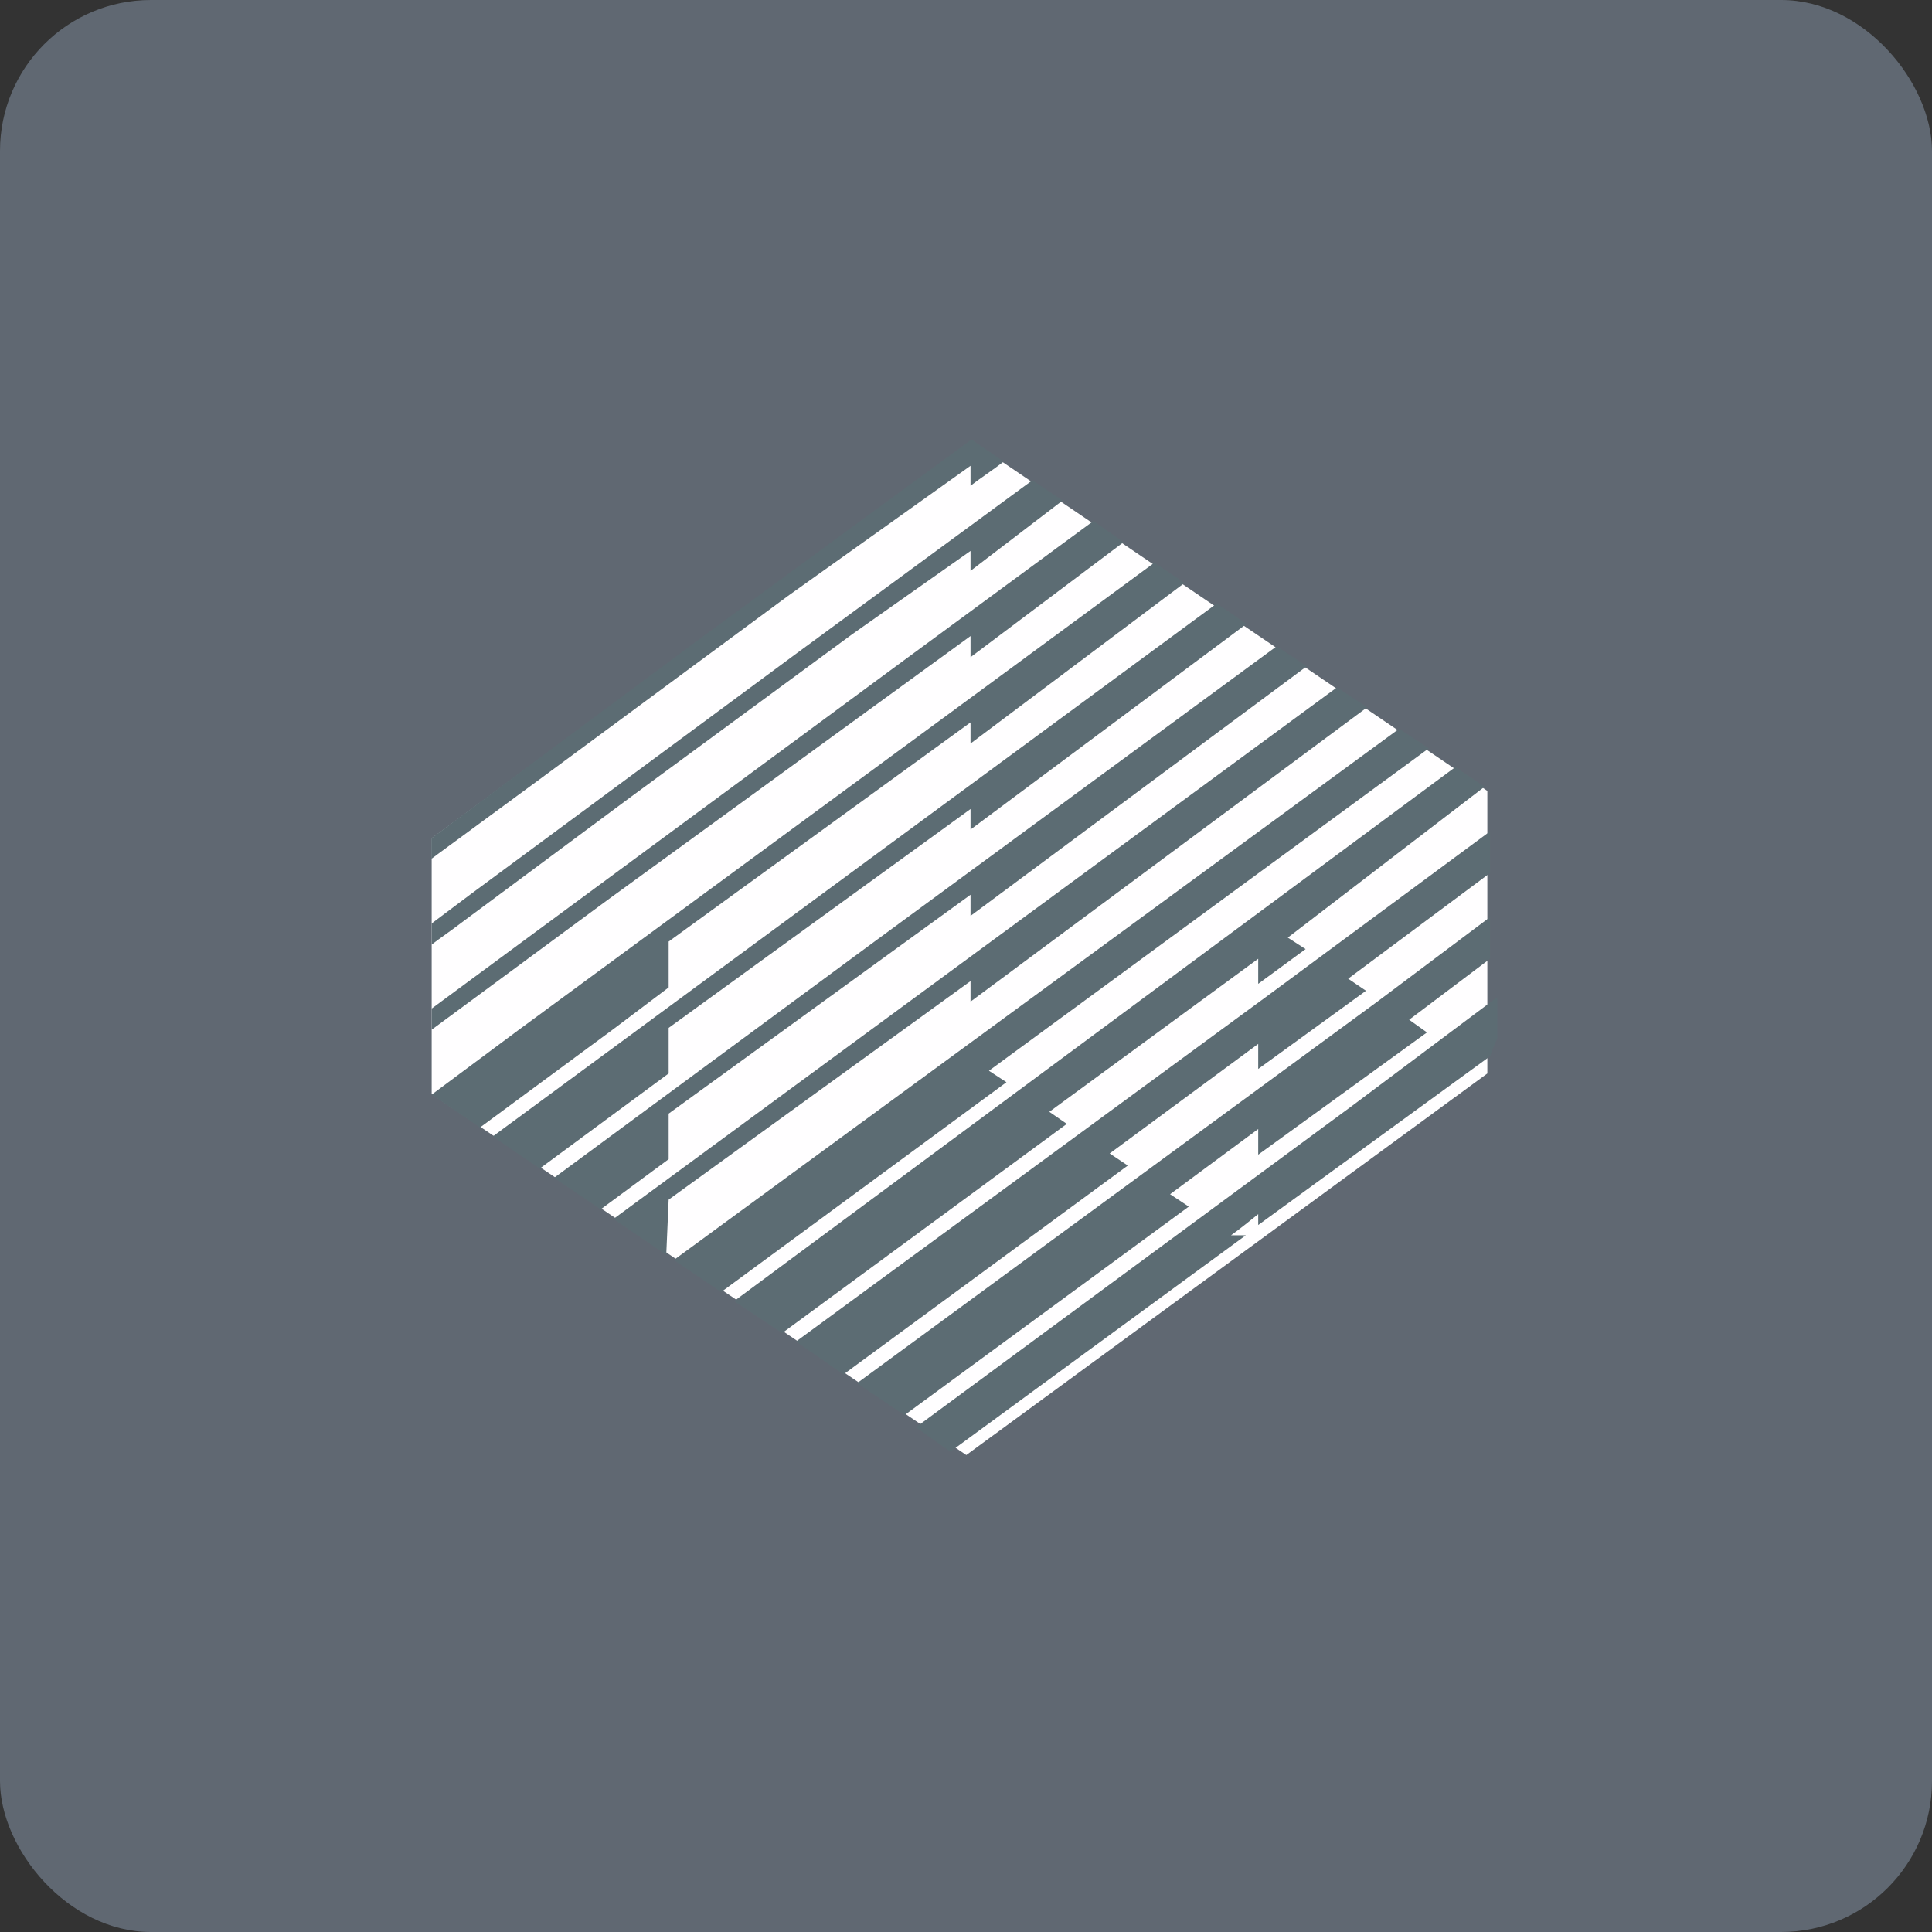
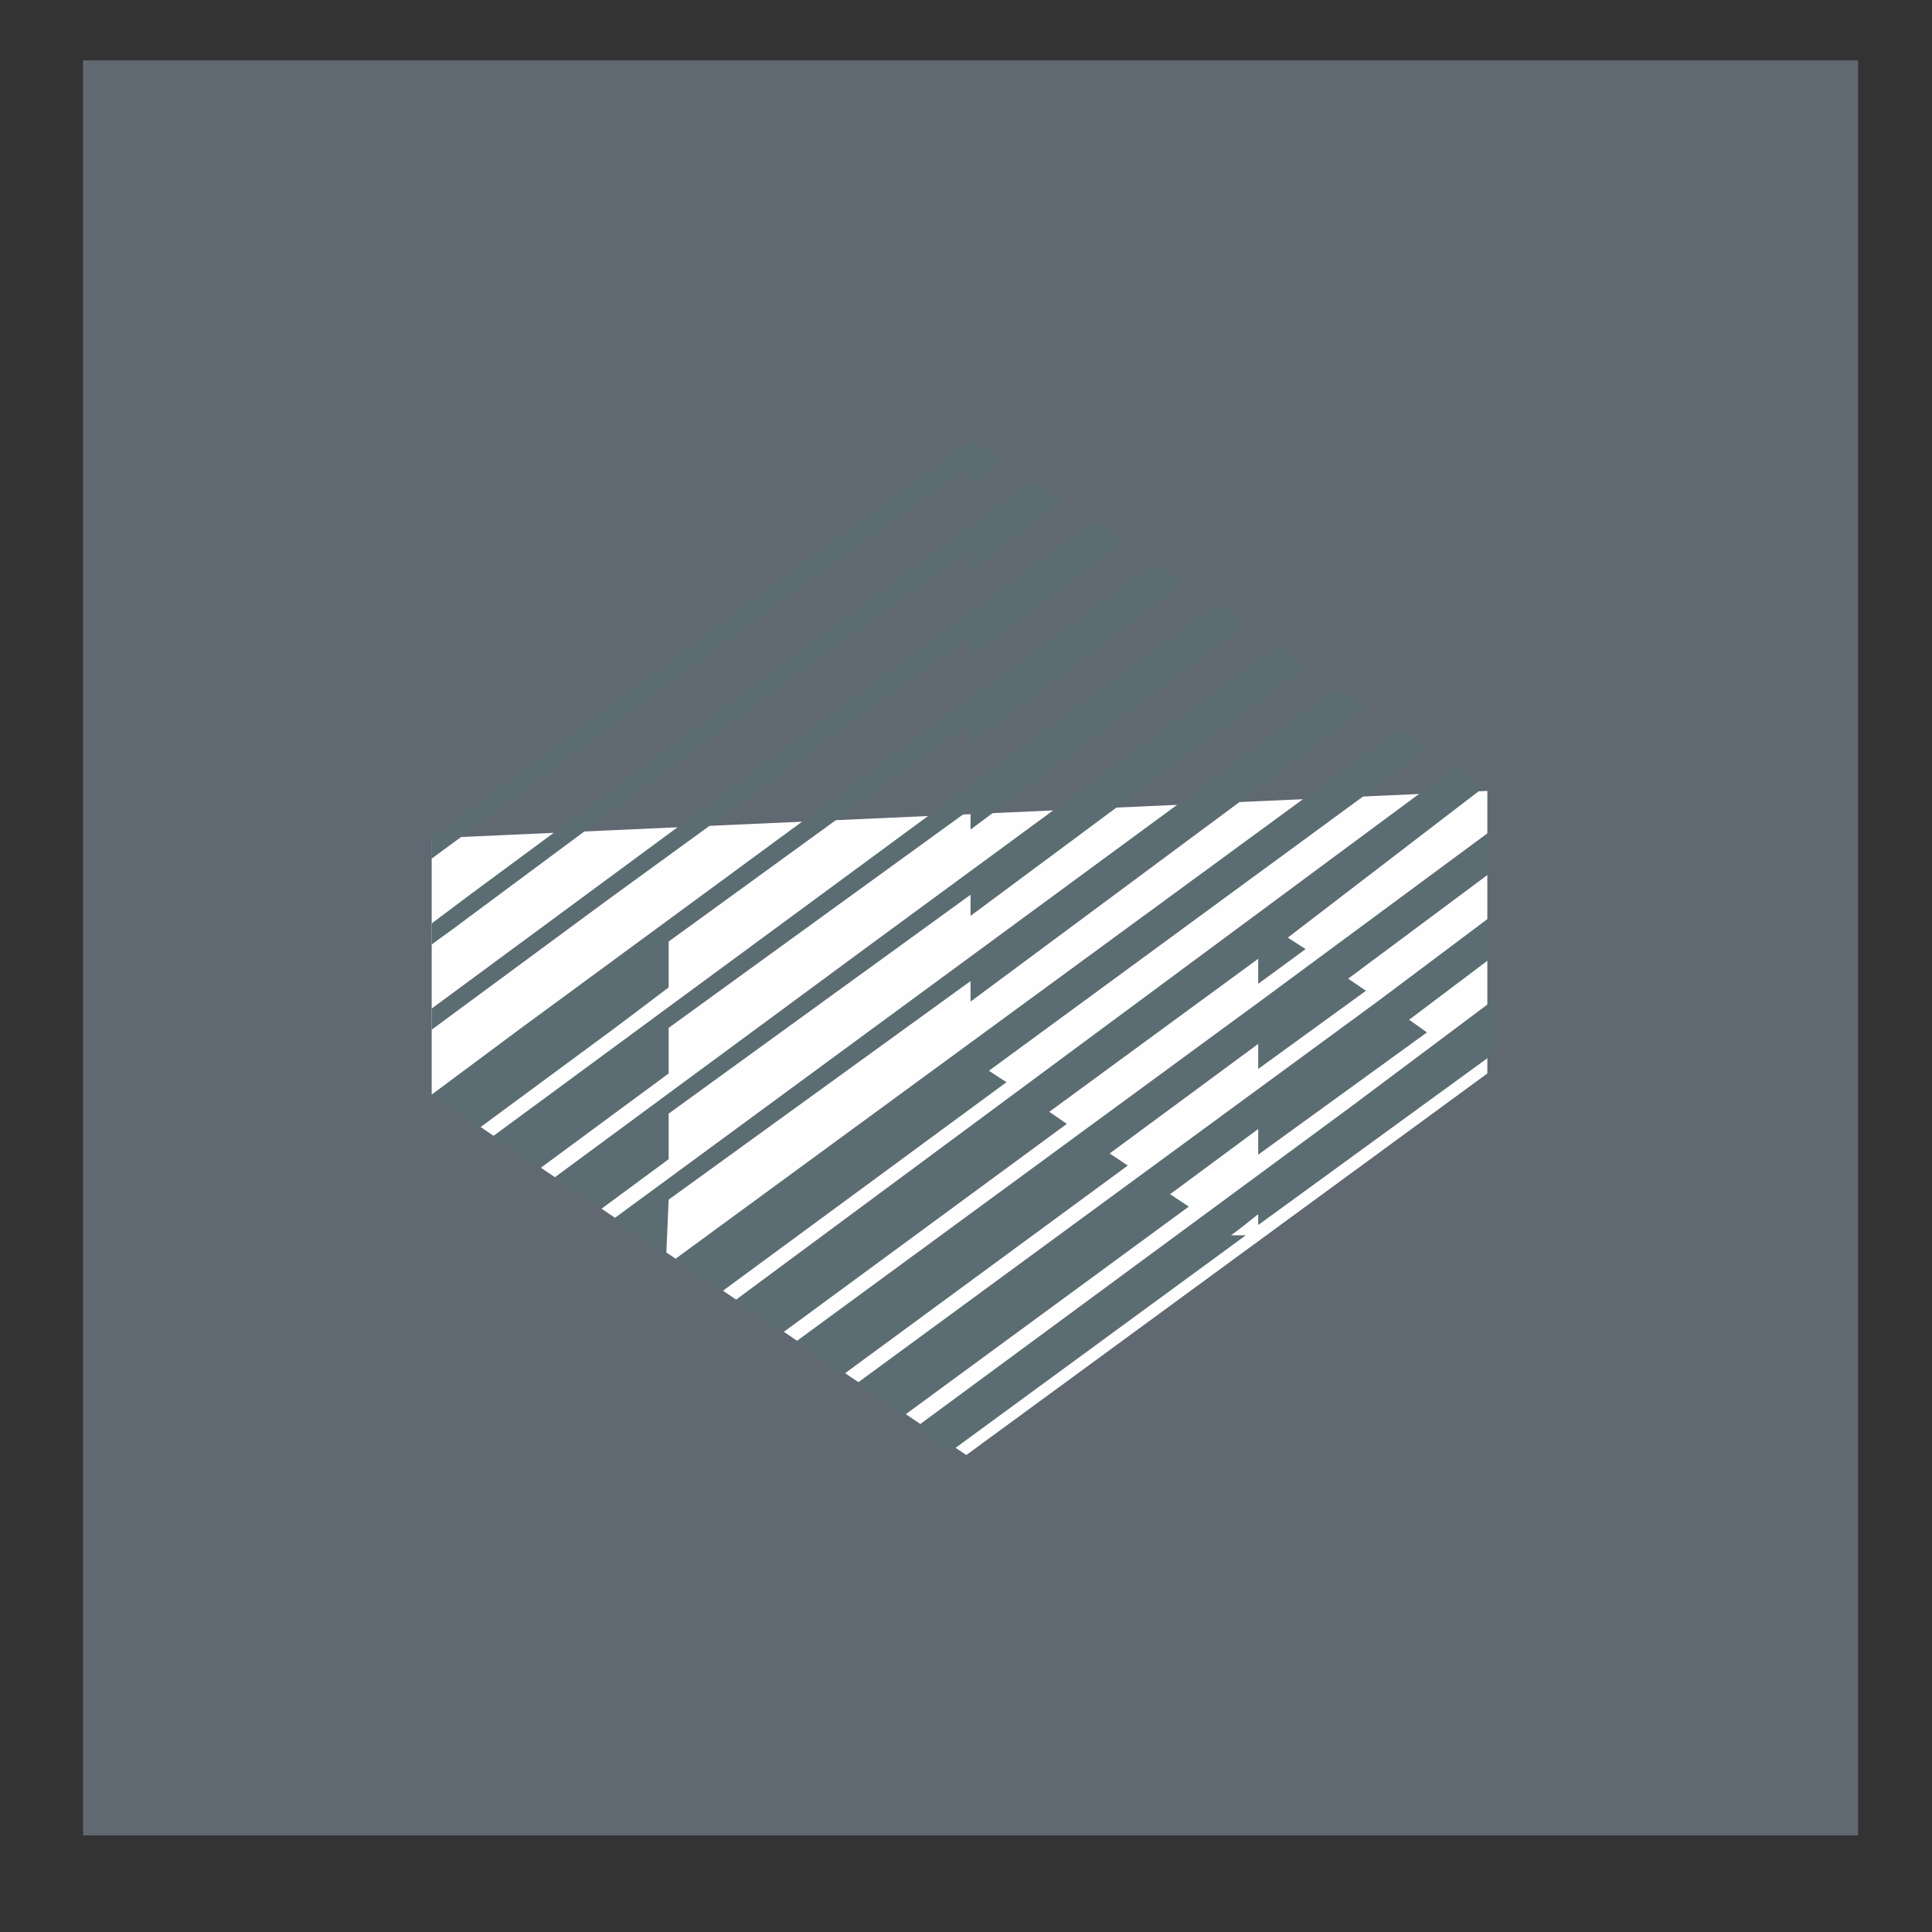
<svg xmlns="http://www.w3.org/2000/svg" width="64" height="64" viewBox="0 0 64 64">
  <rect x="0" y="0" width="64" height="64" fill="#333333" stroke="none" />
-   <rect x="0" y="0" width="64" height="64" rx="5" ry="5" fill="#606872" />
  <path fill="#606872" d="M 2.75,2 L 61.55,2 L 61.55,60.80 L 2.75,60.80 L 2.75,2" />
-   <path d="M 14.30,27.77 L 14.30,36.24 L 32.01,48.20 L 49.27,35.56 L 49.27,26.20 L 32.17,14.60 L 14.30,27.77" fill="#fffeff" />
+   <path d="M 14.30,27.77 L 14.30,36.24 L 32.01,48.20 L 49.27,35.56 L 49.27,26.20 L 14.30,27.77" fill="#fffeff" />
  <path d="M 35.20,16.58 L 32.15,18.91 L 32.15,18.25 L 28.23,21.01 L 20.91,26.39 L 15.28,30.57 C 14.97,30.81 14.60,31.06 14.30,31.29 L 14.30,30.59 L 15.62,29.60 L 26.42,21.62 L 34.20,15.91 L 35.20,16.58 L 35.20,16.58 M 37.22,17.96 L 32.15,21.77 L 32.15,21.07 L 20.13,29.81 L 14.30,34.11 L 14.30,33.41 L 29.95,21.87 L 36.22,17.26 L 37.22,17.96 L 37.22,17.96 M 14.30,36.26 L 17.19,34.11 L 33.70,21.98 L 38.24,18.64 L 39.24,19.31 L 32.15,24.63 L 32.15,23.93 L 22.15,31.19 L 22.15,32.71 L 20.32,34.09 L 15.90,37.35 L 14.30,36.26 L 14.30,36.26 M 16.33,37.64 L 40.31,19.99 L 41.29,20.67 L 32.15,27.48 L 32.15,26.80 L 22.15,34.05 L 22.15,35.56 L 17.88,38.71 L 16.33,37.65 L 16.33,37.64 M 18.35,39.02 L 28.97,31.19 L 42.29,21.41 L 43.29,22.07 L 32.15,30.34 L 32.15,29.64 L 22.15,36.89 L 22.15,38.40 L 19.90,40.06 L 18.35,39.02 L 18.35,39.02 M 20.32,40.38 L 44.29,22.77 L 45.29,23.43 L 32.15,33.18 L 32.15,32.50 L 22.15,39.74 L 22.07,41.57 L 20.32,40.38 L 20.32,40.38 M 22.32,41.74 L 46.35,24.14 L 47.33,24.79 L 40.48,29.81 L 32.76,35.47 L 33.34,35.85 L 23.89,42.80 L 22.32,41.74 L 22.32,41.74 M 24.32,43.10 L 48.21,25.41 L 49.18,26.06 L 42.66,31.06 L 43.25,31.44 L 41.68,32.59 L 41.68,31.76 L 34.76,36.83 L 35.34,37.23 L 25.91,44.16 L 24.32,43.10 L 24.32,43.10 M 26.37,44.44 L 41.93,33.03 L 49.36,27.54 L 49.36,28.92 L 44.66,32.42 L 45.25,32.82 L 41.68,35.41 L 41.68,34.58 L 36.76,38.21 L 37.36,38.61 L 27.94,45.53 L 26.37,44.44 L 26.37,44.44 M 28.39,45.82 L 45.68,33.14 L 49.36,30.38 L 49.36,31.76 L 46.68,33.78 L 47.27,34.20 L 41.68,38.25 L 41.68,37.40 L 38.76,39.56 L 39.38,39.97 L 29.96,46.88 L 28.39,45.82 L 28.39,45.82 M 30.34,47.28 L 44.78,36.64 L 49.60,33.03 L 49.60,34.39 L 49.45,34.75 L 49.36,34.99 L 41.68,40.58 L 41.68,40.22 C 41.44,40.41 41.05,40.73 40.78,40.92 L 41.27,40.92 L 31.48,48.09 L 30.34,47.28 L 30.34,47.28 M 33.25,15.29 C 32.89,15.57 32.52,15.81 32.15,16.09 L 32.15,15.43 L 26.09,19.75 L 17.87,25.82 L 14.29,28.45 L 14.29,27.77 L 23.25,21.11 L 32.18,14.56 L 33.25,15.29 L 33.25,15.29" fill="#5c6c73" />
</svg>